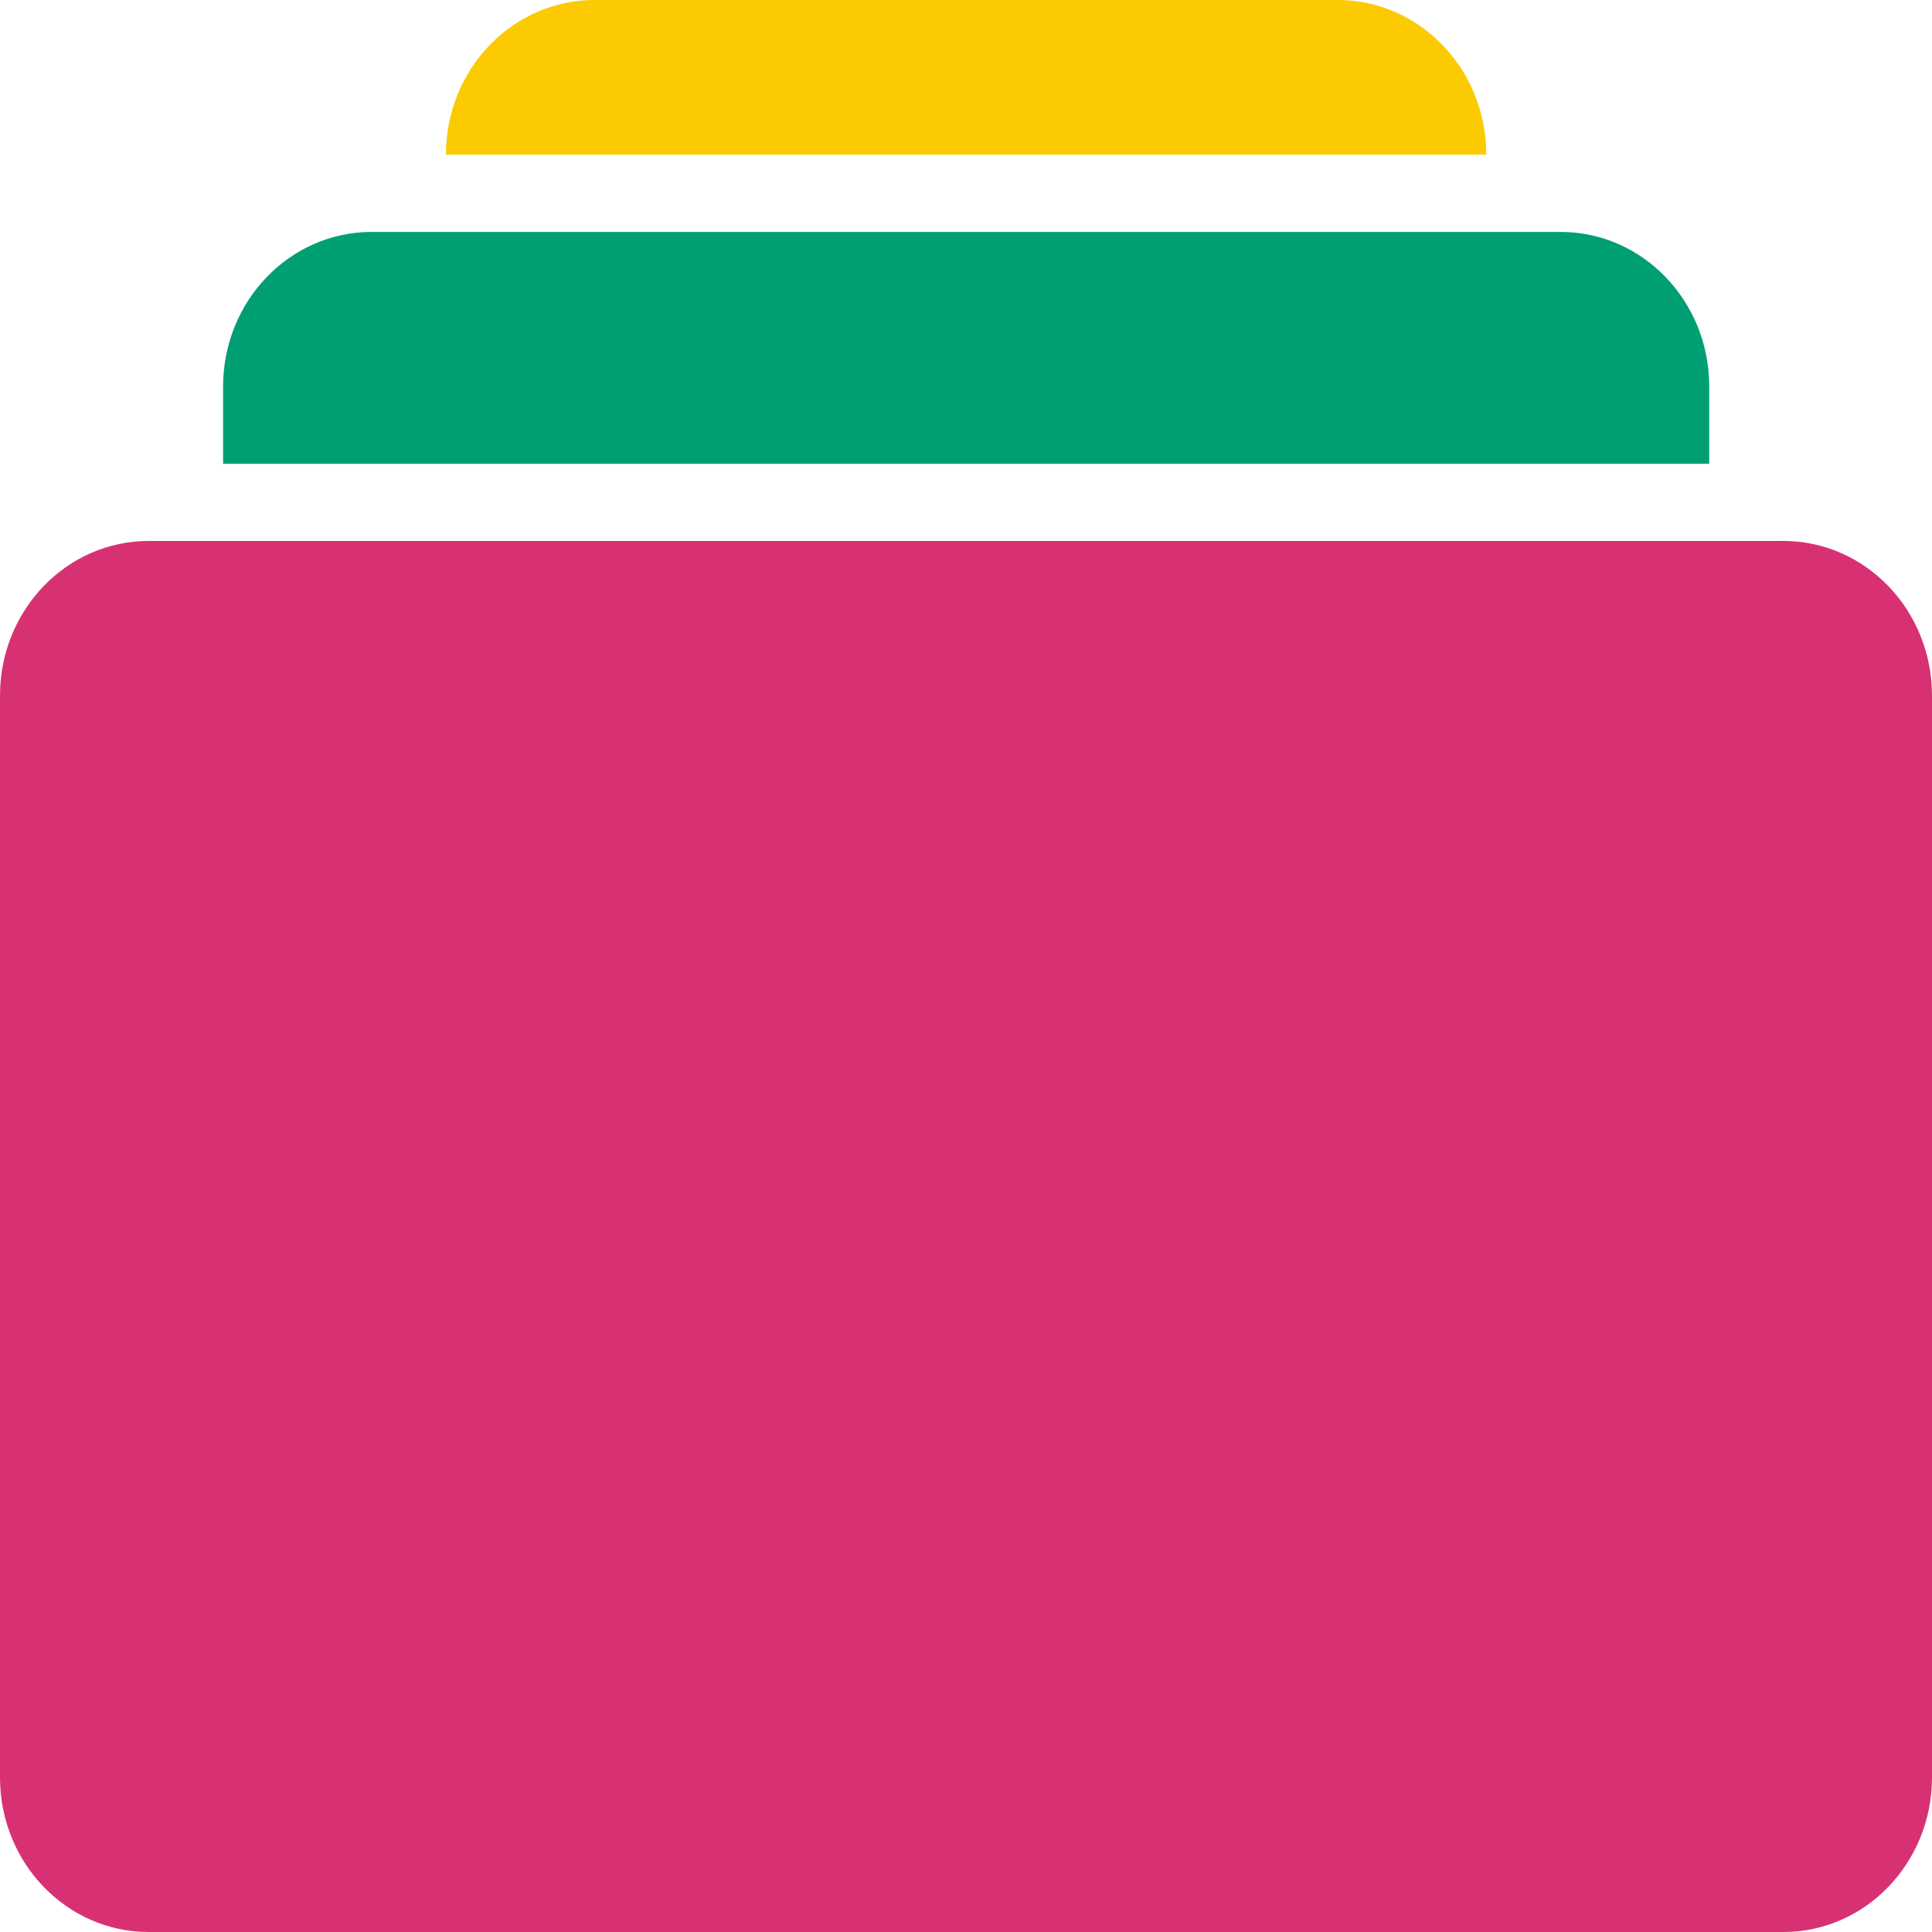
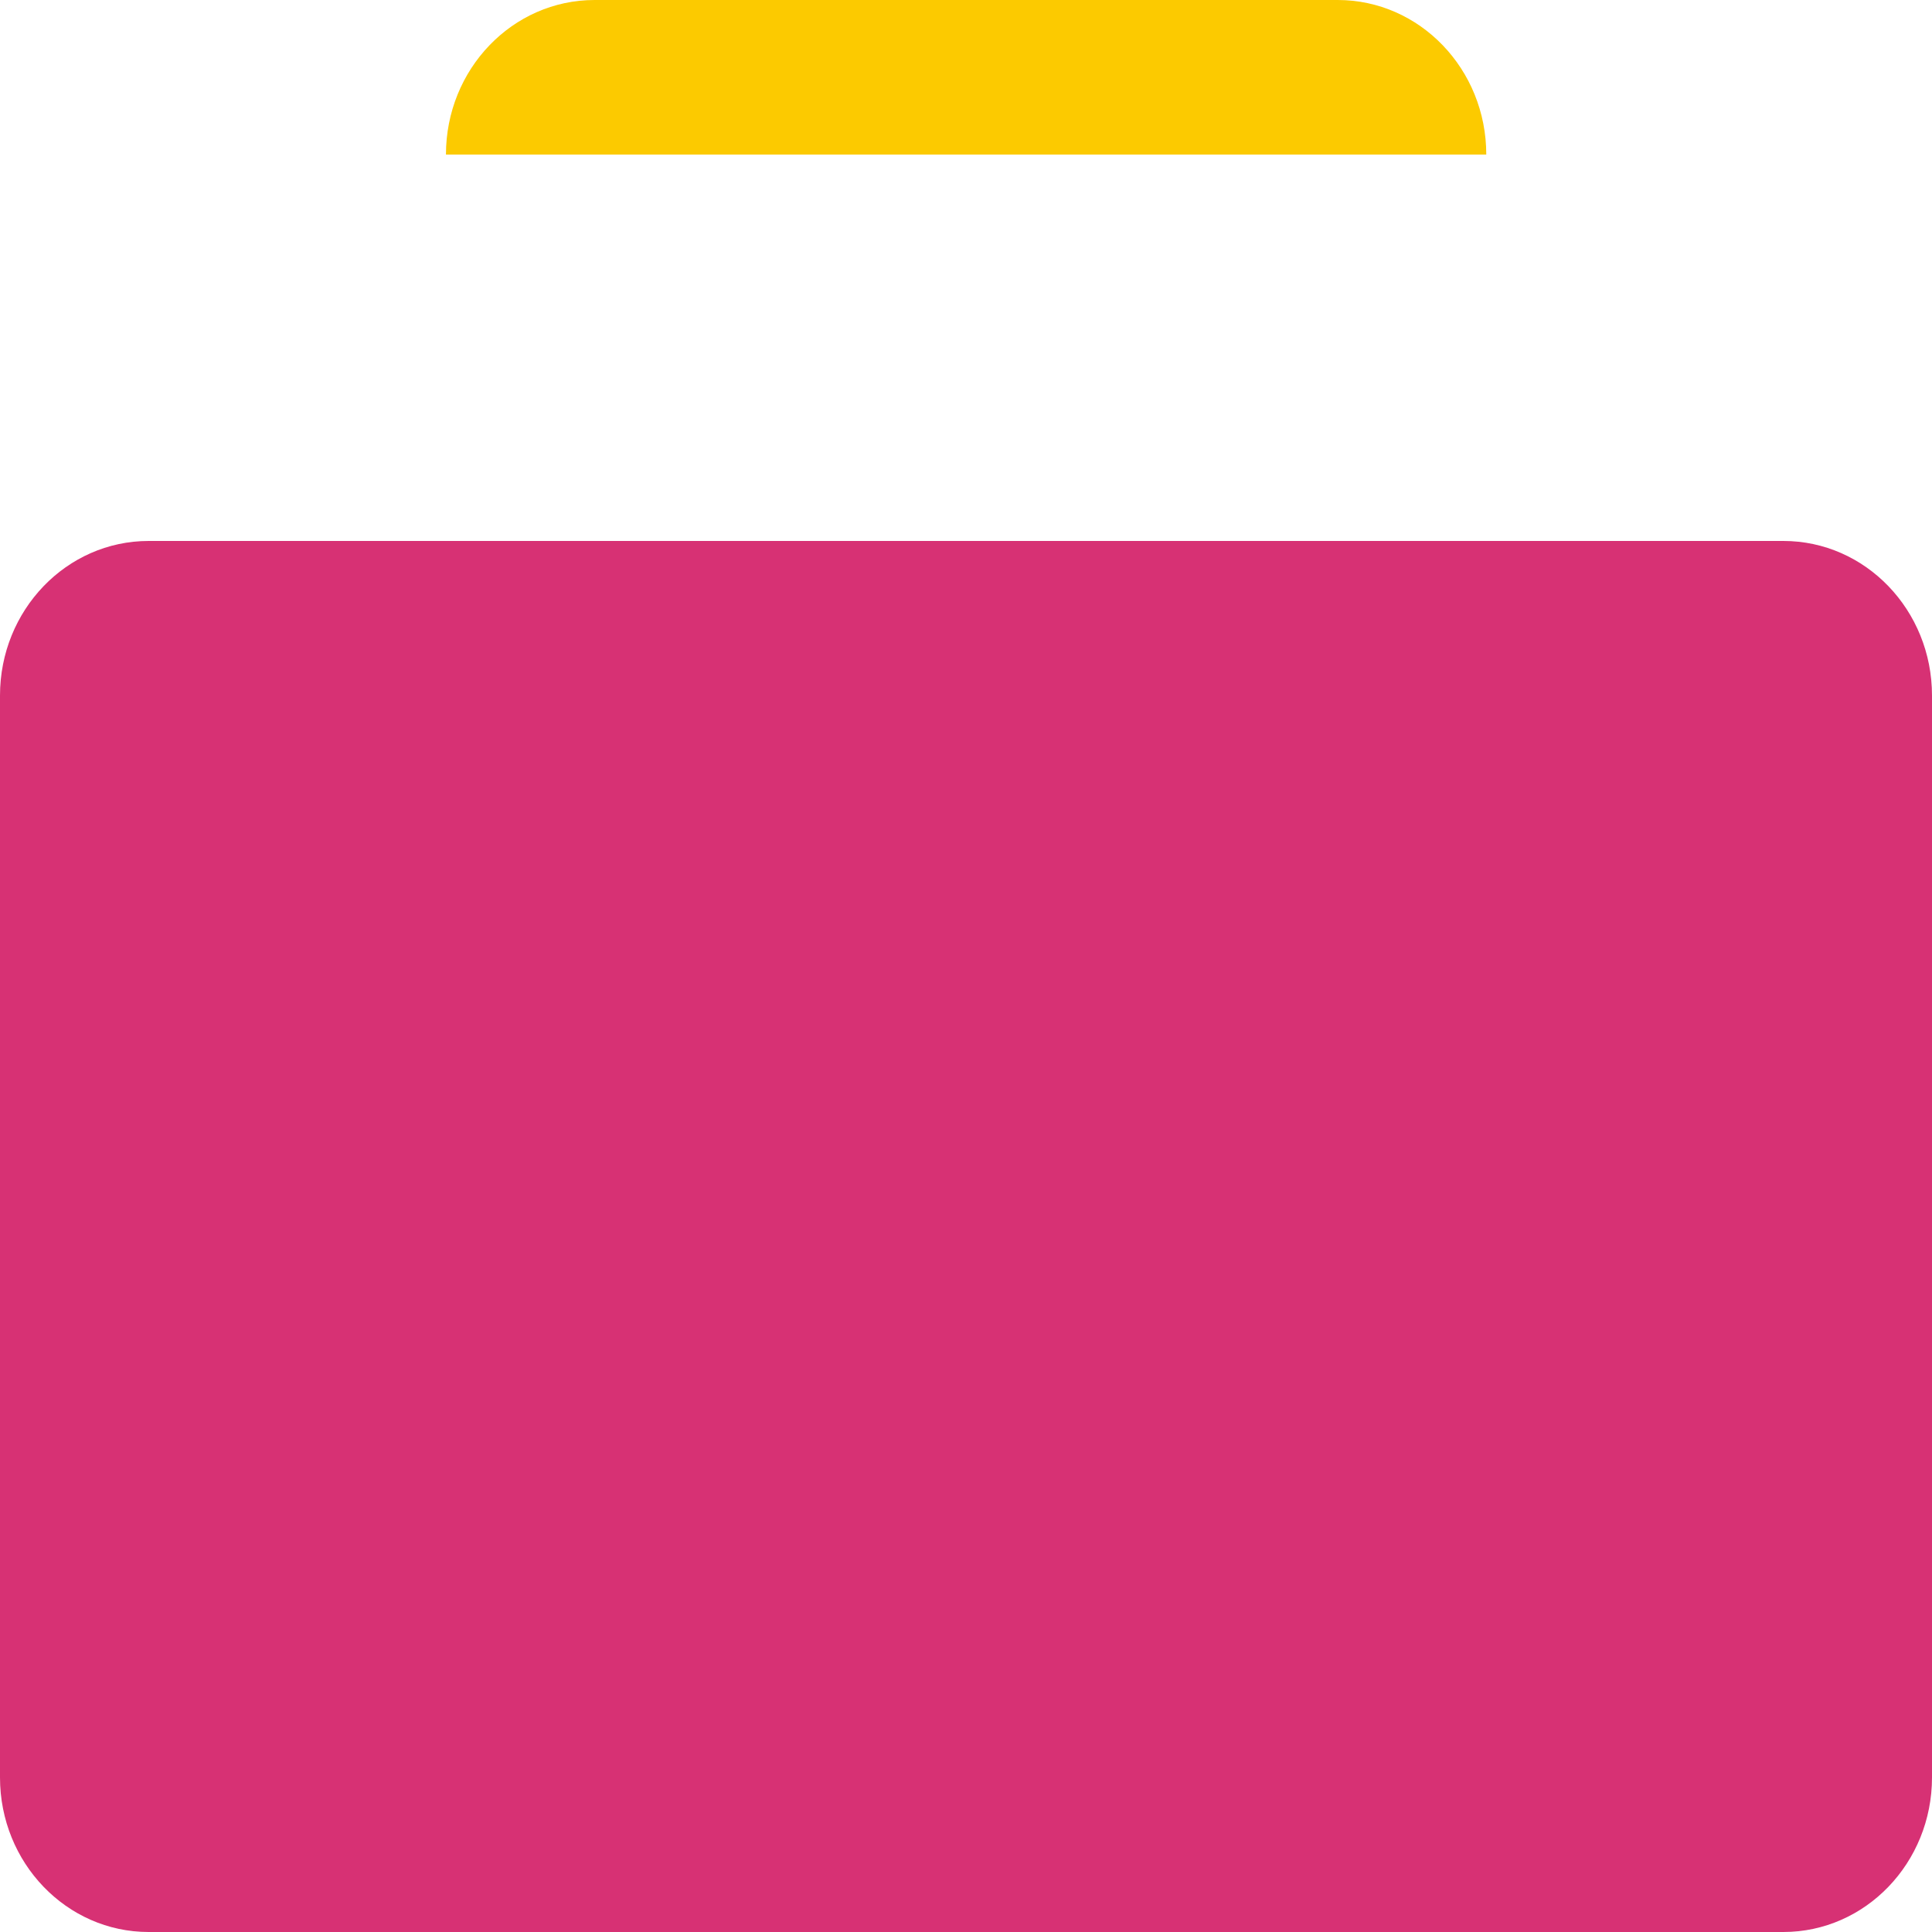
<svg xmlns="http://www.w3.org/2000/svg" width="75.0" height="75.0" viewBox="0.0 0.0 75.0 75.0" fill="none">
  <path d="M17.312 6C17.312 2.686 19.895 0 23.082 0H51.928C55.114 0 57.697 2.686 57.697 6H17.312Z" fill="#FCCA00" />
-   <path d="M8.66 15.003C8.66 11.689 11.243 9.003 14.429 9.003H60.583C63.77 9.003 66.353 11.689 66.353 15.003V18.003H8.66V15.003Z" fill="#009F73" />
  <path fill-rule="evenodd" clip-rule="evenodd" d="M5.769 21C2.583 21 0 23.687 0 27V69C0 72.314 2.583 75 5.769 75H69.231C72.417 75 75 72.314 75 69V27C75 23.687 72.417 21 69.231 21H5.769Z" fill="#D73174" />
</svg>